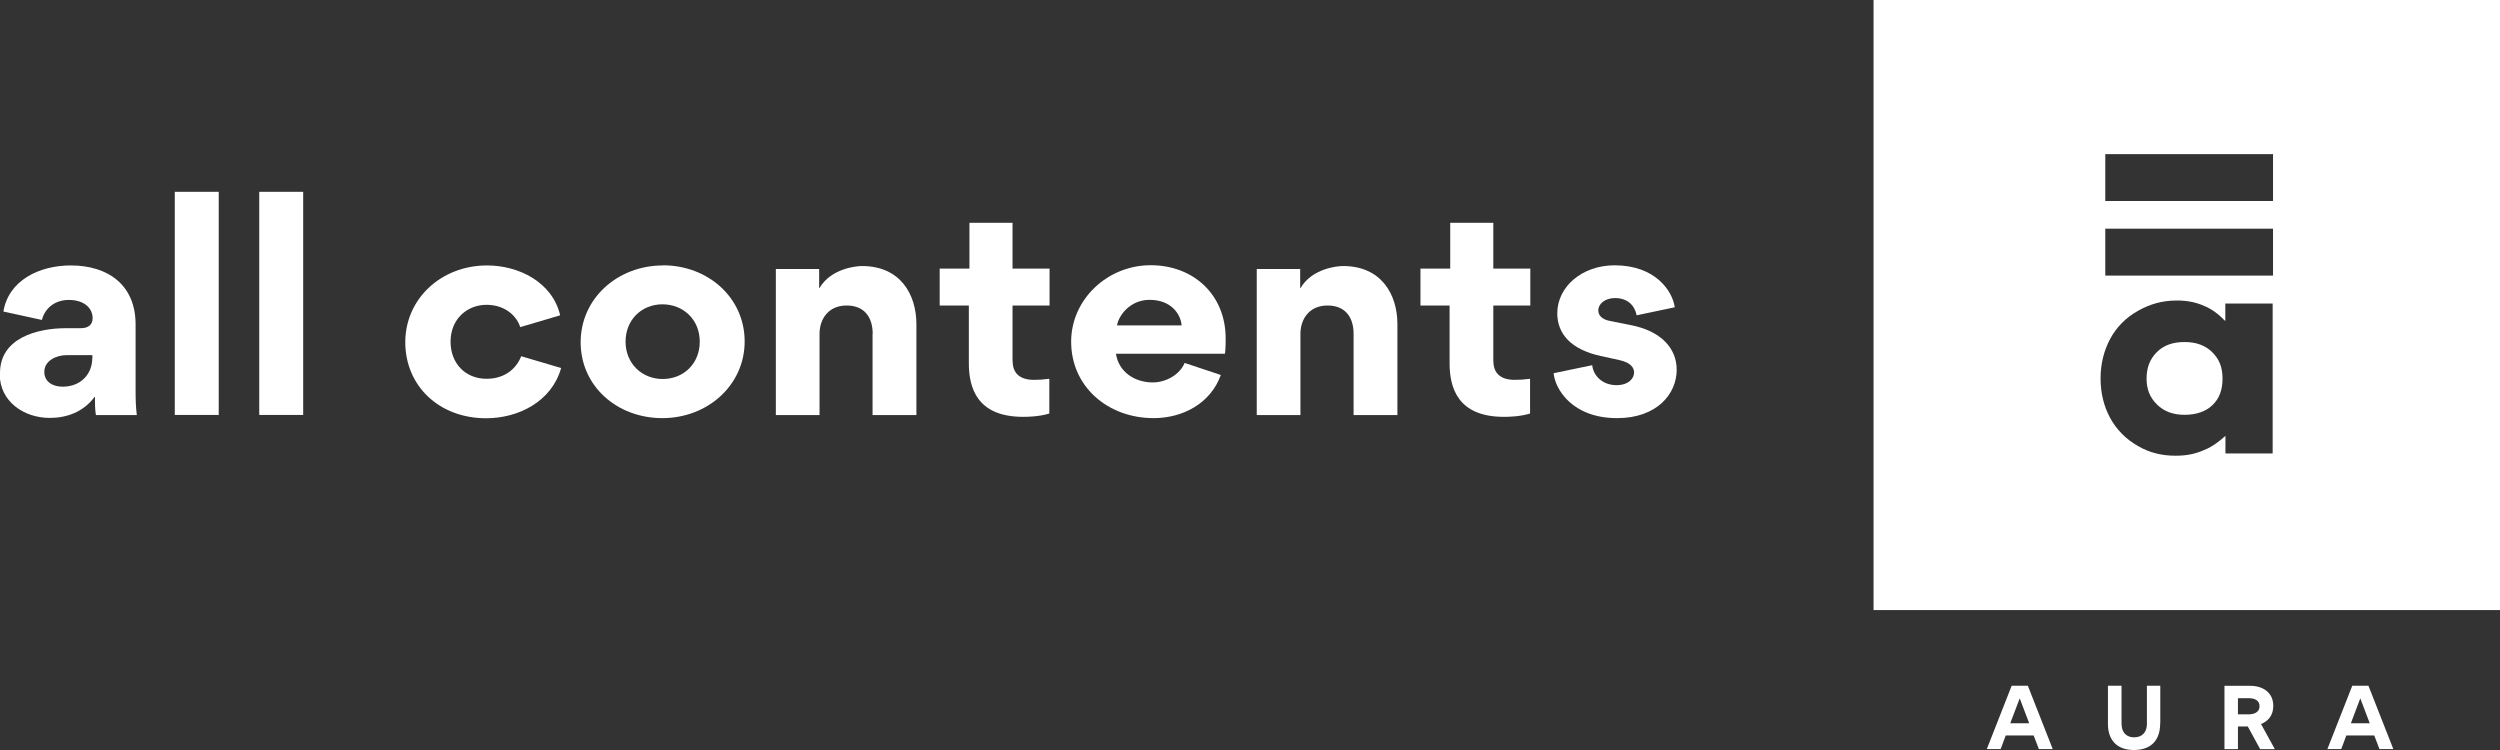
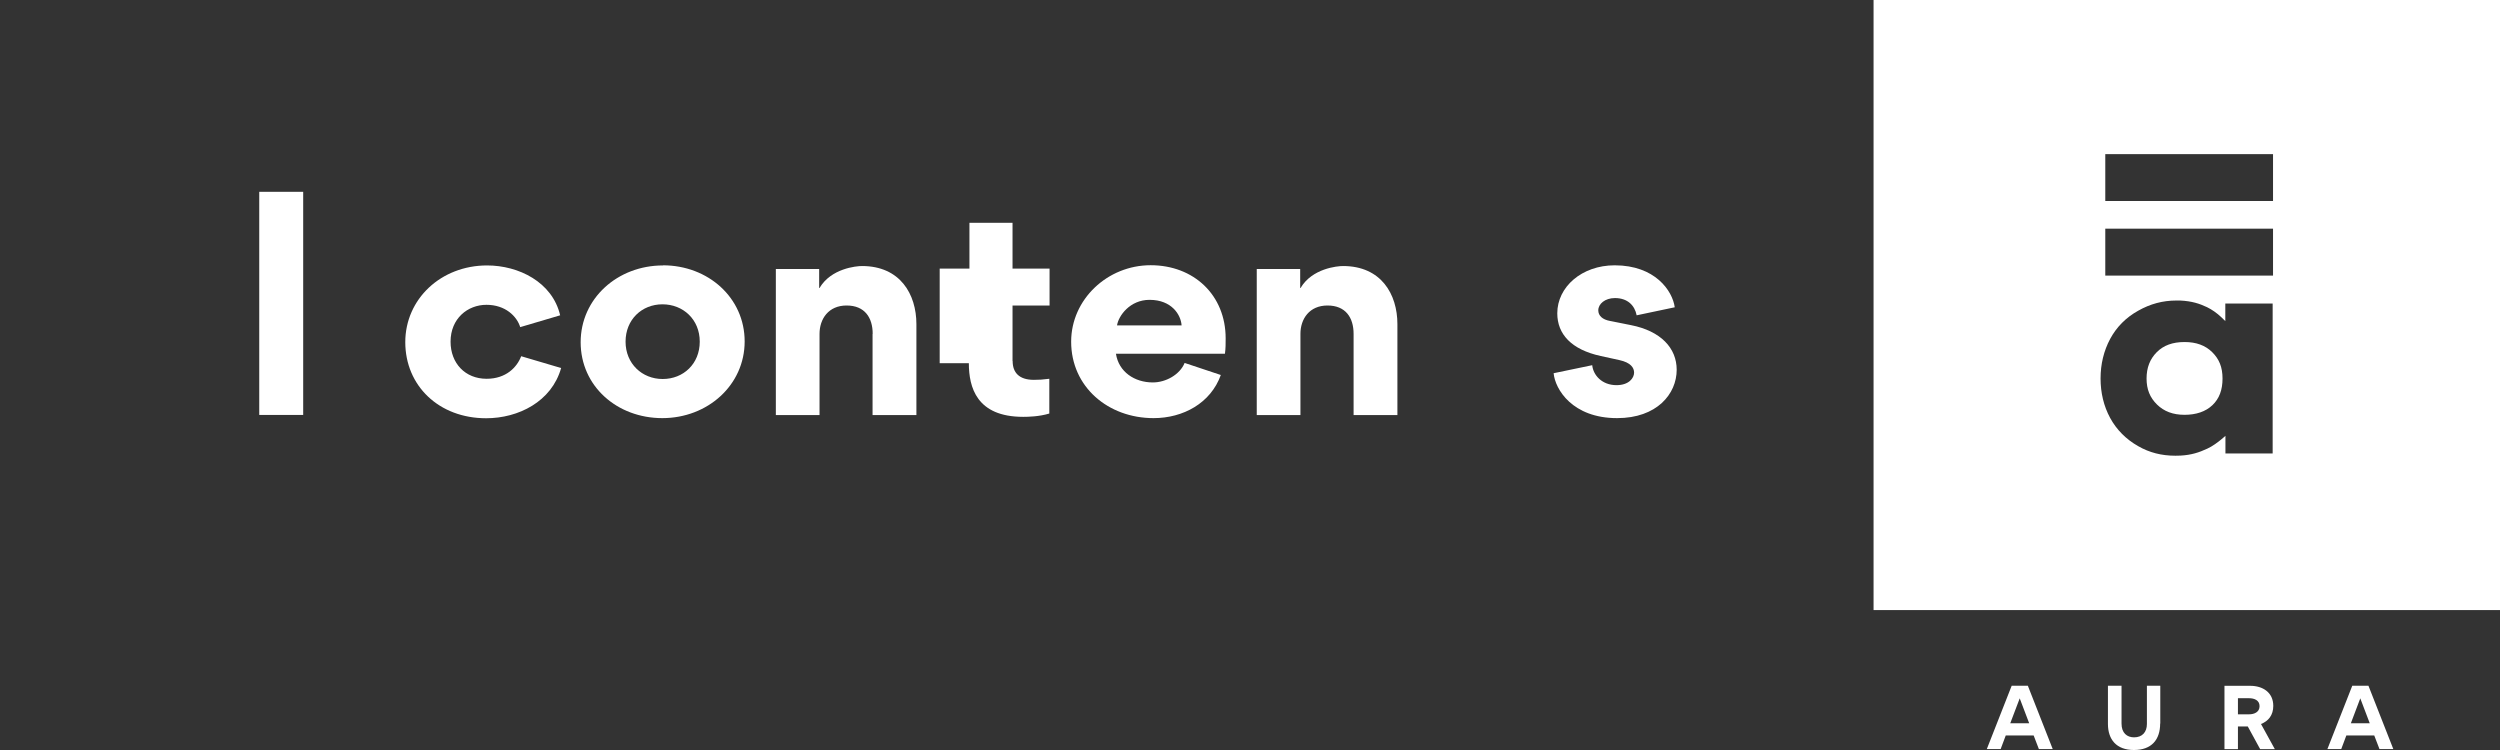
<svg xmlns="http://www.w3.org/2000/svg" width="80" height="24" viewBox="0 0 80 24" fill="none">
  <rect x="0" y="0" width="80" height="24" fill="#333333" stroke="none" />
  <g clip-path="url(#clip0_1580_468)">
    <path d="M59.954 0V19.522H80.004V0H59.954ZM72.729 14.511H71.214V13.948L71.086 14.057C70.977 14.148 70.795 14.284 70.635 14.356C70.375 14.477 70.127 14.56 69.777 14.579C69.723 14.579 69.668 14.583 69.614 14.583C69.175 14.583 68.783 14.485 68.422 14.277C68.033 14.057 67.73 13.751 67.524 13.373C67.319 12.995 67.218 12.567 67.218 12.11C67.218 11.652 67.322 11.225 67.524 10.847C67.73 10.464 68.029 10.162 68.422 9.943C68.81 9.723 69.21 9.617 69.641 9.617C69.68 9.617 69.723 9.617 69.766 9.617C70.146 9.636 70.383 9.716 70.624 9.829C70.787 9.909 70.942 10.018 71.082 10.151L71.21 10.275V9.712H72.725V14.515L72.729 14.511ZM72.737 8.819H67.369V7.318H72.737V8.819ZM72.737 6.433H67.369V4.932H72.737V6.433Z" fill="white" />
    <path d="M69.905 10.945C69.525 10.945 69.233 11.051 69.016 11.27C68.798 11.489 68.69 11.765 68.69 12.113C68.69 12.461 68.798 12.722 69.024 12.945C69.249 13.165 69.536 13.274 69.905 13.274C70.274 13.274 70.581 13.172 70.799 12.964C71.016 12.756 71.121 12.48 71.121 12.113C71.121 11.747 71.012 11.489 70.791 11.27C70.57 11.051 70.278 10.945 69.905 10.945Z" fill="white" />
    <path d="M64.184 23.535L64.021 23.97H63.578L64.374 21.943H64.891L65.687 23.97H65.244L65.077 23.535H64.184ZM64.934 23.145L64.631 22.347L64.328 23.145H64.934Z" fill="white" />
    <path d="M69.125 23.153C69.125 23.671 68.849 24 68.286 24C67.722 24 67.454 23.66 67.454 23.168V21.943H67.889V23.157C67.889 23.455 68.064 23.595 68.29 23.595C68.554 23.595 68.701 23.425 68.701 23.168V21.943H69.129V23.153H69.125Z" fill="white" />
    <path d="M72.325 23.973L71.929 23.247H71.614V23.973H71.183V21.946H72.007C72.41 21.946 72.745 22.158 72.745 22.589C72.745 22.888 72.585 23.077 72.352 23.168L72.795 23.973H72.325ZM71.614 22.858H71.972C72.131 22.858 72.306 22.79 72.306 22.597C72.306 22.404 72.131 22.343 71.972 22.343H71.614V22.858Z" fill="white" />
    <path d="M75.083 23.535L74.92 23.97H74.477L75.273 21.943H75.79L76.586 23.97H76.143L75.976 23.535H75.083ZM75.832 23.145L75.529 22.347L75.227 23.145H75.832Z" fill="white" />
-     <path d="M0 11.973V11.936C0 10.82 1.181 10.502 2.117 10.502H2.587C2.851 10.502 2.964 10.37 2.964 10.181C2.964 9.878 2.715 9.598 2.202 9.598C1.775 9.598 1.445 9.841 1.34 10.238L0.109 9.969C0.272 8.971 1.259 8.494 2.265 8.494C3.461 8.494 4.339 9.122 4.339 10.381V12.529C4.339 12.783 4.346 13.032 4.378 13.282H3.069C3.038 13.104 3.038 12.881 3.038 12.7H3.026C2.661 13.195 2.117 13.373 1.593 13.373C0.758 13.373 -0.008 12.843 -0.008 11.977L0 11.973ZM2.956 11.47V11.365H2.117C1.826 11.365 1.418 11.531 1.418 11.898C1.418 12.231 1.705 12.374 2 12.374C2.614 12.374 2.952 11.94 2.952 11.47H2.956Z" fill="white" />
-     <path d="M6.999 6.138V13.278H5.593V6.138H6.999Z" fill="white" />
    <path d="M9.702 6.138V13.278H8.296V6.138H9.702Z" fill="white" />
    <path d="M12.969 10.949C12.969 9.568 14.111 8.494 15.587 8.494C16.593 8.494 17.676 9.024 17.925 10.09L16.647 10.468C16.538 10.117 16.169 9.754 15.567 9.754C14.965 9.754 14.418 10.192 14.418 10.934C14.418 11.622 14.884 12.121 15.571 12.121C16.193 12.121 16.542 11.754 16.678 11.399L17.956 11.777C17.653 12.851 16.589 13.384 15.556 13.384C14.045 13.384 12.969 12.344 12.969 10.949Z" fill="white" />
    <path d="M21.215 8.49C22.663 8.49 23.829 9.53 23.829 10.926C23.829 12.321 22.648 13.38 21.195 13.38C19.743 13.38 18.581 12.355 18.581 10.952C18.581 9.549 19.762 8.494 21.215 8.494V8.49ZM21.207 12.128C21.867 12.128 22.392 11.644 22.392 10.933C22.392 10.222 21.86 9.738 21.199 9.738C20.539 9.738 20.018 10.226 20.018 10.933C20.018 11.641 20.551 12.128 21.203 12.128H21.207Z" fill="white" />
    <path d="M27.926 10.684C27.926 10.162 27.67 9.776 27.091 9.776C26.513 9.776 26.225 10.204 26.225 10.684V13.282H24.827V8.607H26.213V9.216H26.225C26.594 8.589 27.398 8.513 27.585 8.513C28.804 8.513 29.325 9.413 29.325 10.374V13.282H27.922V10.684H27.926Z" fill="white" />
-     <path d="M32.405 11.557C32.405 11.921 32.611 12.155 33.084 12.155C33.286 12.155 33.325 12.148 33.578 12.121V13.233C33.255 13.331 32.902 13.339 32.743 13.339C31.251 13.339 31.003 12.393 31.003 11.622V9.776H30.07V8.596H31.022V7.129H32.401V8.596H33.586V9.776H32.401V11.55L32.405 11.557Z" fill="white" />
+     <path d="M32.405 11.557C32.405 11.921 32.611 12.155 33.084 12.155C33.286 12.155 33.325 12.148 33.578 12.121V13.233C33.255 13.331 32.902 13.339 32.743 13.339C31.251 13.339 31.003 12.393 31.003 11.622H30.07V8.596H31.022V7.129H32.401V8.596H33.586V9.776H32.401V11.55L32.405 11.557Z" fill="white" />
    <path d="M35.71 11.319C35.799 11.902 36.308 12.238 36.891 12.238C37.303 12.238 37.753 11.992 37.908 11.614L39.066 12C38.743 12.9 37.862 13.38 36.914 13.38C35.462 13.38 34.277 12.382 34.277 10.934C34.277 9.576 35.442 8.487 36.821 8.487C38.2 8.487 39.221 9.44 39.221 10.828C39.221 10.99 39.221 11.157 39.198 11.319H35.71ZM37.811 10.412C37.788 10.075 37.497 9.595 36.786 9.595C36.157 9.595 35.792 10.105 35.745 10.412H37.811Z" fill="white" />
    <path d="M43.315 10.684C43.315 10.162 43.059 9.776 42.48 9.776C41.901 9.776 41.614 10.204 41.614 10.684V13.282H40.216V8.607H41.606V9.216H41.618C41.987 8.589 42.791 8.513 42.977 8.513C44.197 8.513 44.717 9.413 44.717 10.374V13.282H43.315V10.684Z" fill="white" />
-     <path d="M47.789 11.557C47.789 11.921 47.995 12.155 48.469 12.155C48.671 12.155 48.71 12.148 48.962 12.121V13.233C48.64 13.331 48.287 13.339 48.127 13.339C46.636 13.339 46.387 12.393 46.387 11.622V9.776H45.455V8.596H46.407V7.129H47.786V8.596H48.97V9.776H47.786V11.55L47.789 11.557Z" fill="white" />
    <path d="M49.716 11.943L50.951 11.686C50.982 12.004 51.262 12.325 51.728 12.325C52.128 12.325 52.291 12.094 52.291 11.924C52.291 11.769 52.186 11.603 51.821 11.523L51.219 11.391C50.287 11.187 49.833 10.695 49.833 10.026C49.833 9.182 50.617 8.49 51.67 8.49C52.963 8.49 53.519 9.303 53.592 9.833L52.373 10.09C52.311 9.769 52.078 9.538 51.678 9.538C51.363 9.538 51.145 9.723 51.145 9.931C51.145 10.101 51.277 10.226 51.522 10.271L52.19 10.404C53.15 10.593 53.654 11.141 53.654 11.833C53.654 12.605 53.021 13.38 51.747 13.38C50.318 13.38 49.763 12.457 49.716 11.943Z" fill="white" />
  </g>
  <defs>
    <clipPath id="clip0_1580_468">
      <rect width="80" height="24" fill="white" />
    </clipPath>
  </defs>
</svg>